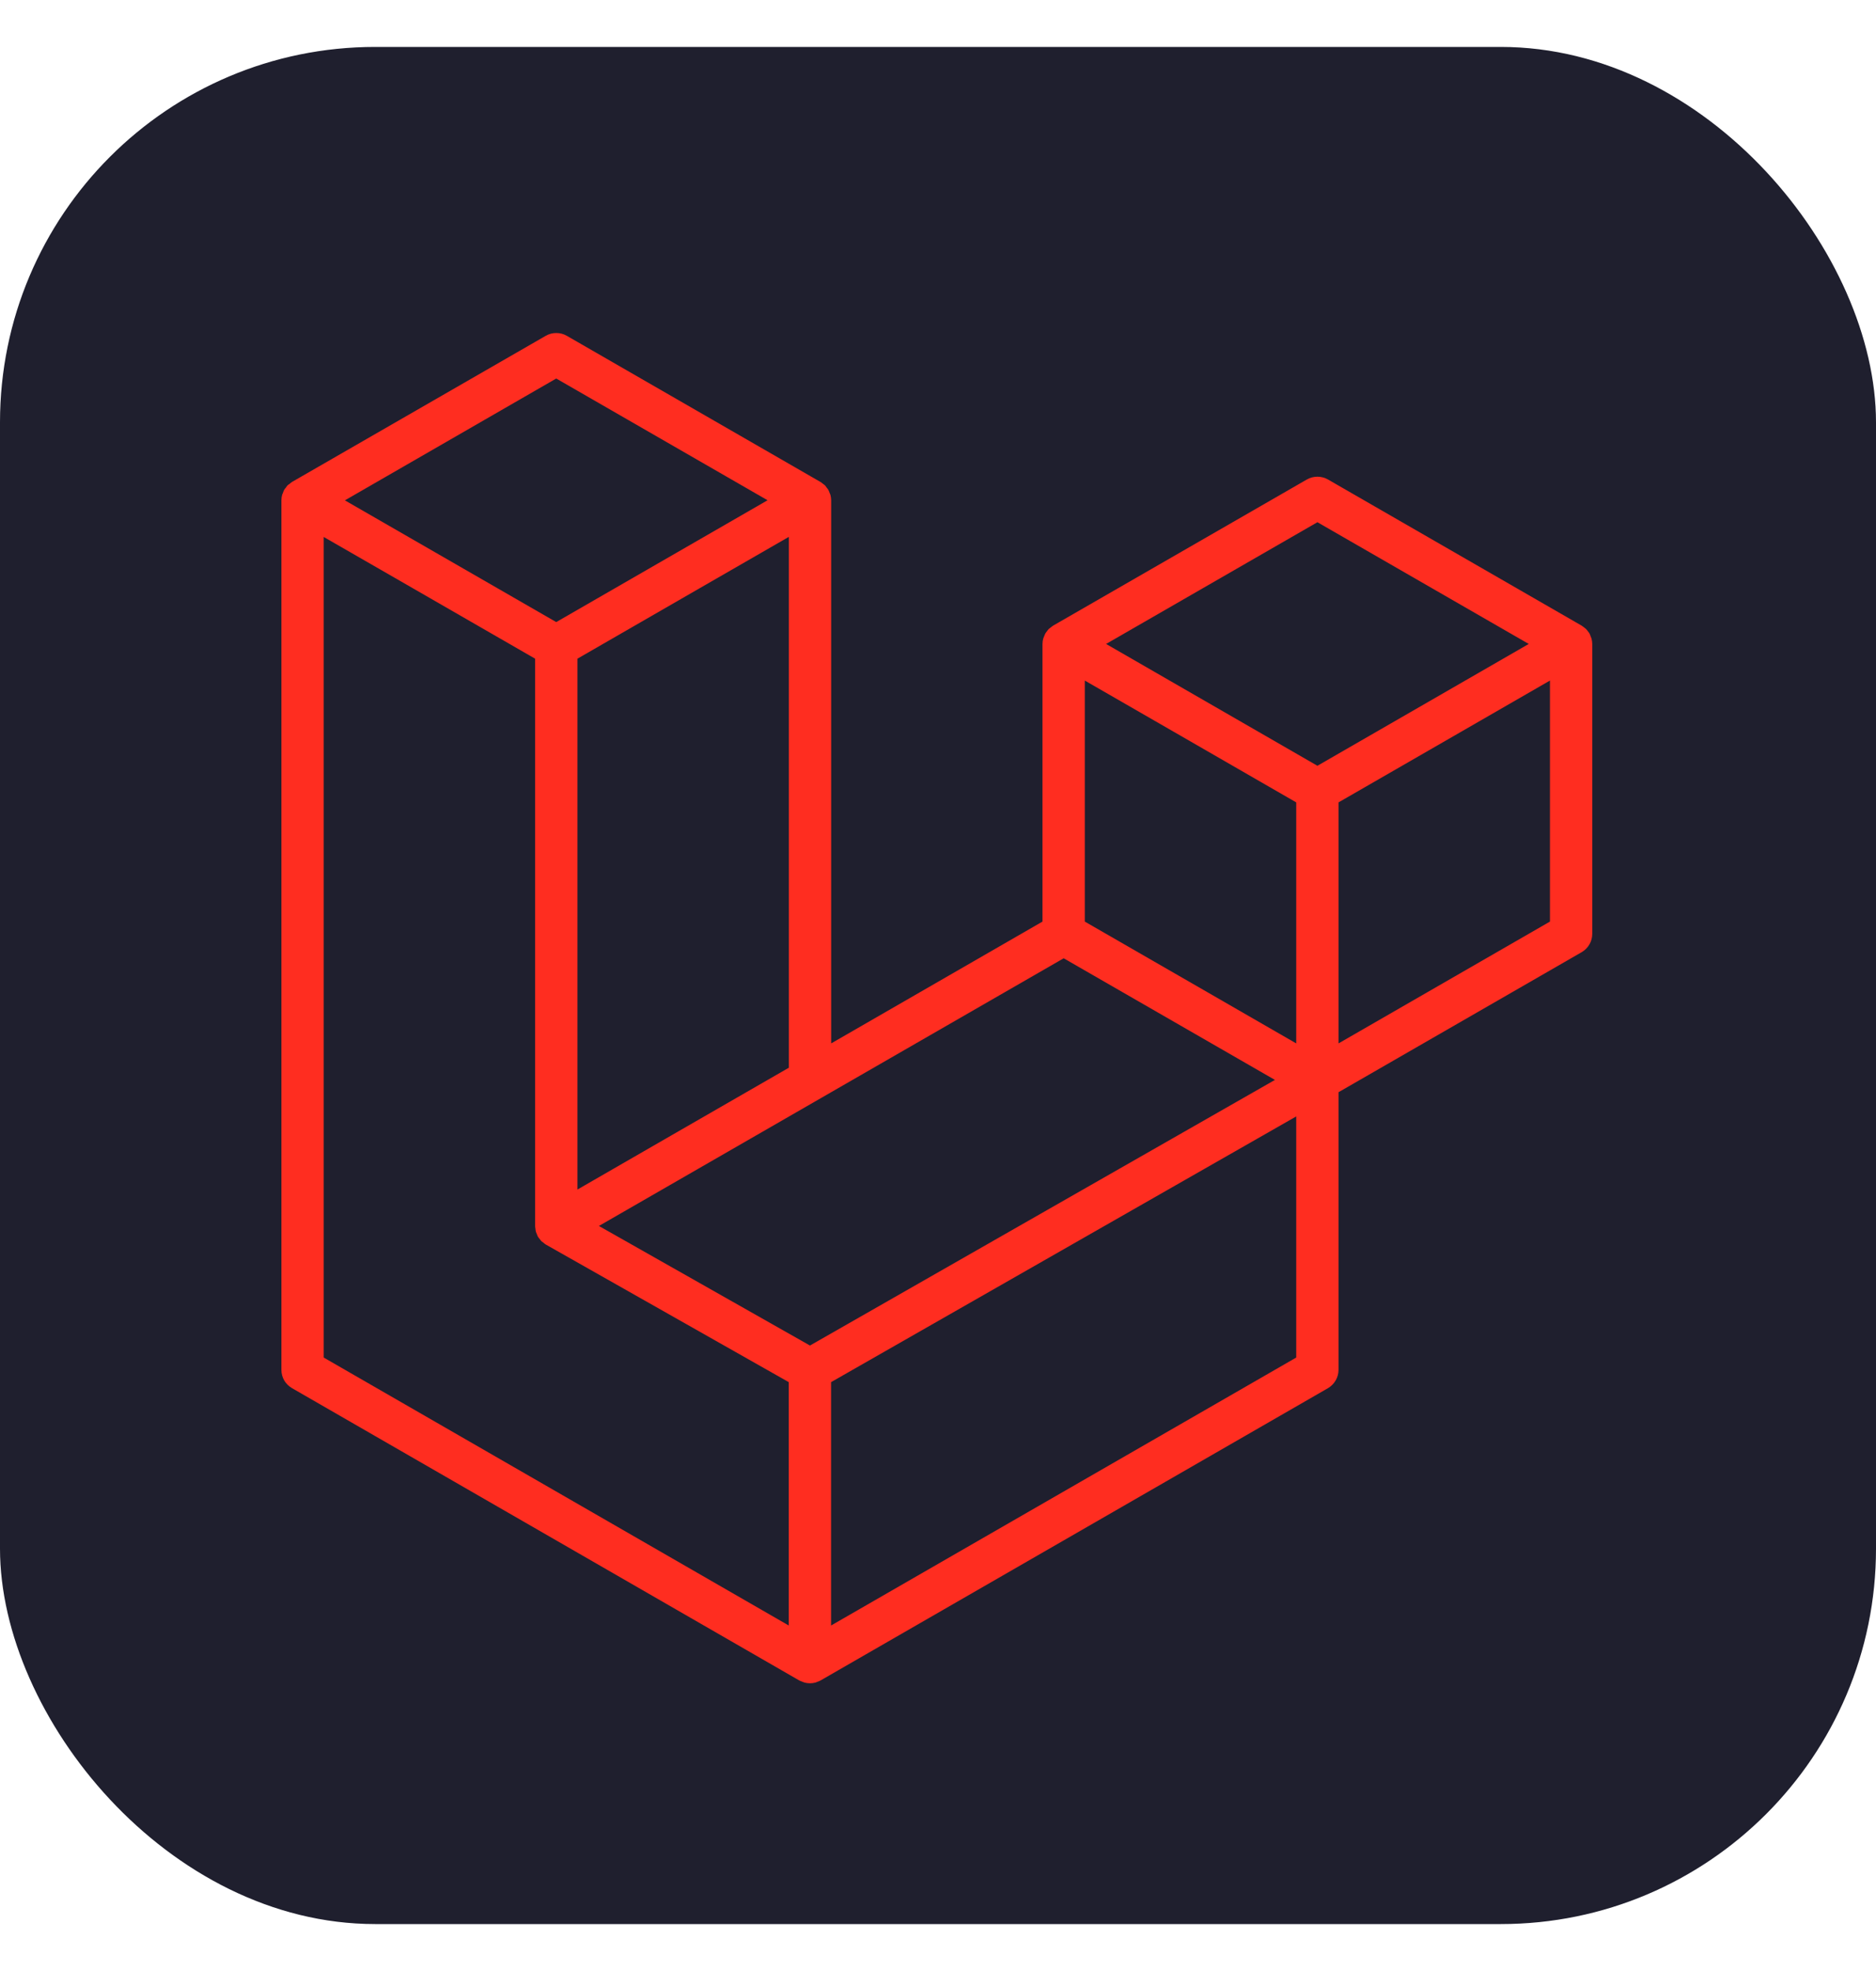
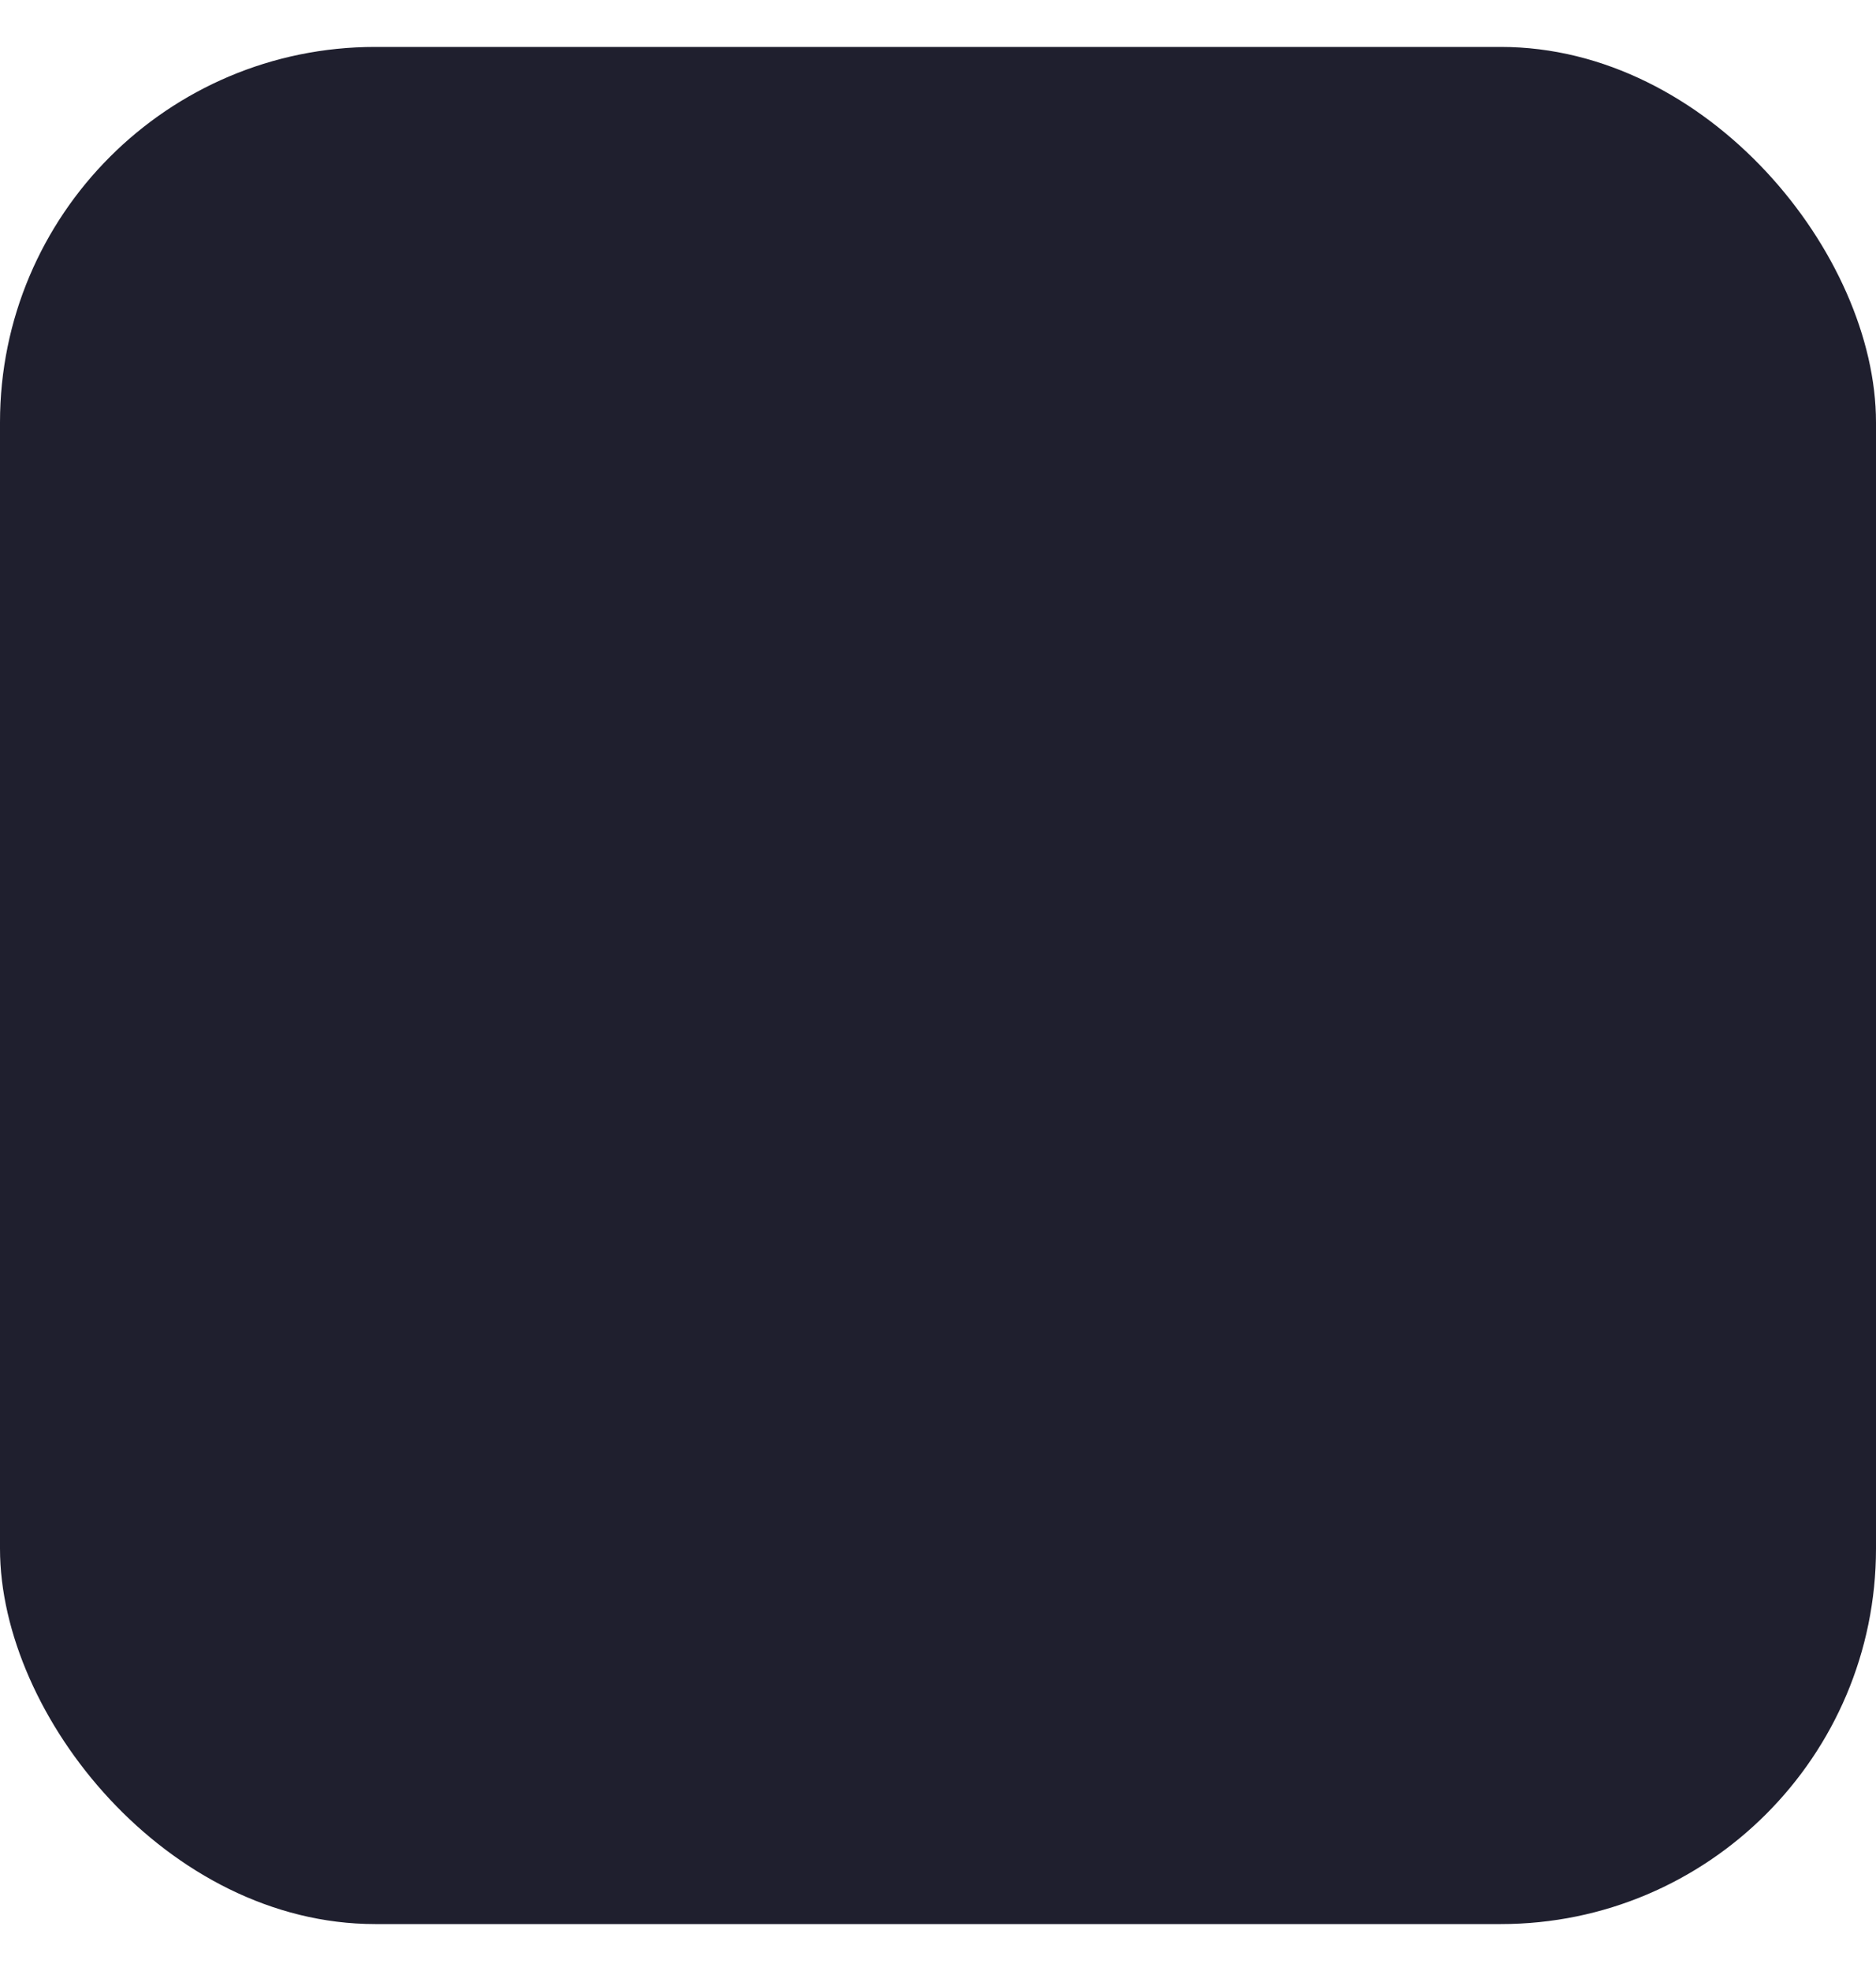
<svg xmlns="http://www.w3.org/2000/svg" width="20" height="21" viewBox="0 0 20 21" fill="none">
  <rect y="0.5" width="20" height="20" rx="4" fill="#1F1F2E" />
  <g clip-path="url(#clip0_164_1243)">
-     <path d="M16.967 6.803C16.972 6.822 16.975 6.841 16.975 6.861V9.949C16.975 9.989 16.965 10.028 16.945 10.062C16.925 10.097 16.896 10.125 16.862 10.145L14.27 11.637V14.595C14.27 14.675 14.227 14.749 14.158 14.79L8.747 17.905C8.735 17.912 8.721 17.916 8.708 17.921C8.703 17.923 8.698 17.926 8.693 17.927C8.655 17.937 8.615 17.937 8.577 17.927C8.571 17.925 8.565 17.922 8.559 17.92C8.547 17.915 8.534 17.911 8.522 17.905L3.113 14.79C3.079 14.77 3.05 14.742 3.03 14.708C3.01 14.673 3 14.634 3 14.595V5.331C3 5.31 3.003 5.291 3.008 5.271C3.01 5.265 3.014 5.259 3.016 5.253C3.02 5.241 3.024 5.229 3.03 5.218C3.034 5.21 3.041 5.204 3.046 5.198C3.052 5.189 3.058 5.179 3.066 5.171C3.072 5.165 3.08 5.16 3.088 5.155C3.096 5.148 3.103 5.141 3.113 5.135H3.113L5.818 3.578C5.852 3.558 5.891 3.548 5.93 3.548C5.97 3.548 6.009 3.558 6.043 3.578L8.747 5.135H8.748C8.757 5.141 8.765 5.148 8.773 5.154C8.78 5.16 8.788 5.165 8.795 5.171C8.803 5.179 8.808 5.189 8.815 5.198C8.82 5.204 8.826 5.21 8.83 5.218C8.837 5.229 8.84 5.241 8.845 5.253C8.847 5.259 8.851 5.265 8.853 5.272C8.858 5.291 8.861 5.311 8.861 5.331V11.117L11.114 9.819V6.861C11.114 6.841 11.117 6.821 11.122 6.803C11.124 6.796 11.128 6.79 11.13 6.783C11.135 6.772 11.139 6.759 11.145 6.748C11.149 6.741 11.155 6.735 11.16 6.728C11.167 6.719 11.172 6.71 11.18 6.702C11.187 6.696 11.195 6.691 11.202 6.685C11.211 6.679 11.218 6.671 11.227 6.666H11.227L13.932 5.109C13.967 5.089 14.005 5.079 14.045 5.079C14.084 5.079 14.123 5.089 14.158 5.109L16.862 6.666C16.872 6.672 16.879 6.679 16.888 6.685C16.895 6.691 16.903 6.696 16.909 6.702C16.917 6.71 16.923 6.719 16.93 6.728C16.935 6.735 16.941 6.741 16.945 6.748C16.951 6.759 16.955 6.772 16.959 6.783C16.962 6.79 16.965 6.796 16.967 6.803ZM16.524 9.819V7.251L15.578 7.796L14.27 8.549V11.117L16.524 9.819H16.524ZM13.819 14.464V11.895L12.533 12.629L8.86 14.726V17.319L13.819 14.464ZM3.451 5.72V14.464L8.409 17.319V14.726L5.819 13.26L5.818 13.259L5.817 13.259C5.808 13.254 5.801 13.246 5.793 13.24C5.786 13.235 5.778 13.23 5.771 13.224L5.771 13.223C5.764 13.216 5.758 13.207 5.752 13.199C5.747 13.192 5.74 13.185 5.735 13.177L5.735 13.177C5.73 13.168 5.727 13.158 5.723 13.148C5.72 13.14 5.715 13.132 5.713 13.123V13.123C5.71 13.112 5.709 13.101 5.708 13.09C5.707 13.081 5.705 13.073 5.705 13.065V7.018L4.397 6.265L3.451 5.721V5.72ZM5.93 4.033L3.677 5.331L5.93 6.628L8.183 5.33L5.93 4.033H5.93ZM7.102 12.129L8.41 11.376V5.72L7.463 6.265L6.156 7.018V12.674L7.102 12.129ZM14.045 5.564L11.792 6.861L14.045 8.159L16.298 6.861L14.045 5.564ZM13.819 8.549L12.512 7.796L11.565 7.251V9.819L12.873 10.572L13.819 11.117V8.549ZM8.635 14.336L11.94 12.449L13.592 11.506L11.34 10.21L8.748 11.702L6.385 13.062L8.635 14.336Z" fill="#FF2D20" />
-   </g>
+     </g>
  <defs>
    <clipPath id="clip0_164_1243">
      <rect width="14" height="14.475" fill="white" transform="translate(3 3.5)" />
    </clipPath>
  </defs>
</svg>